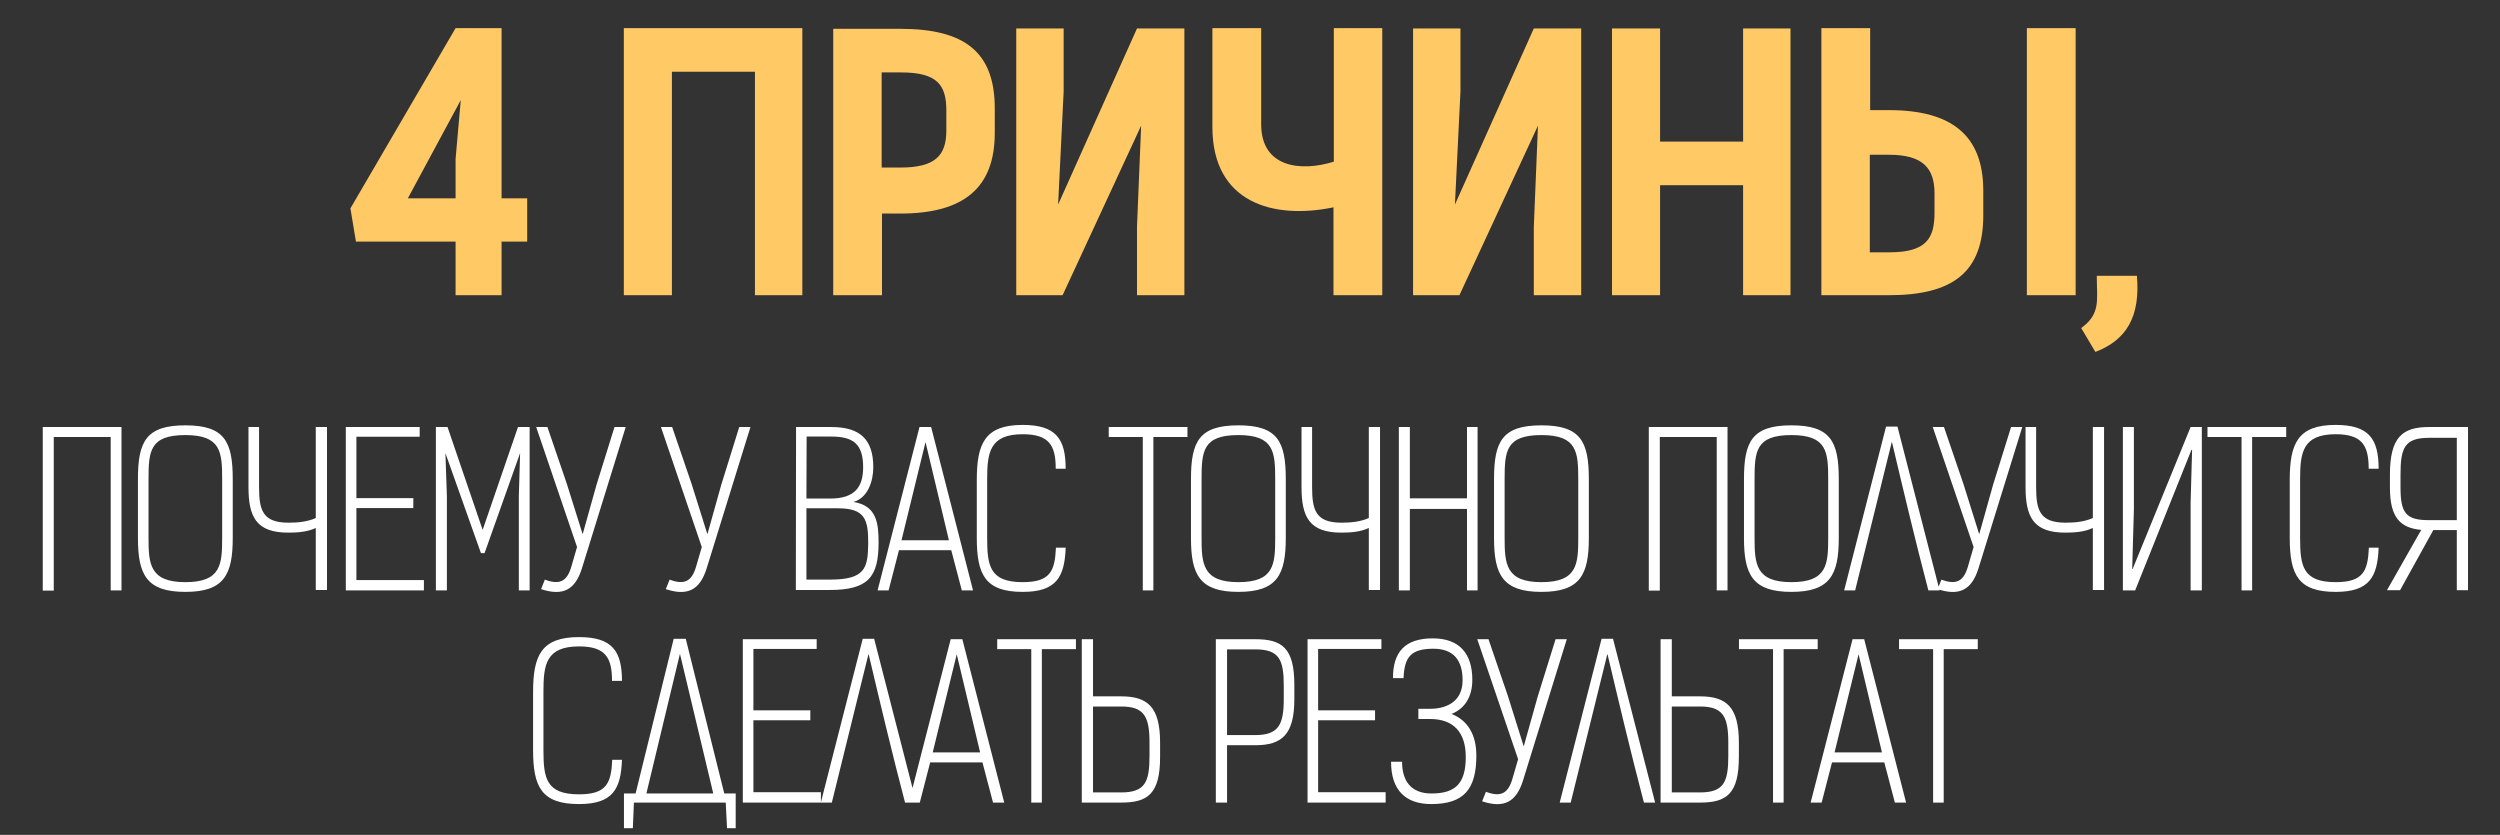
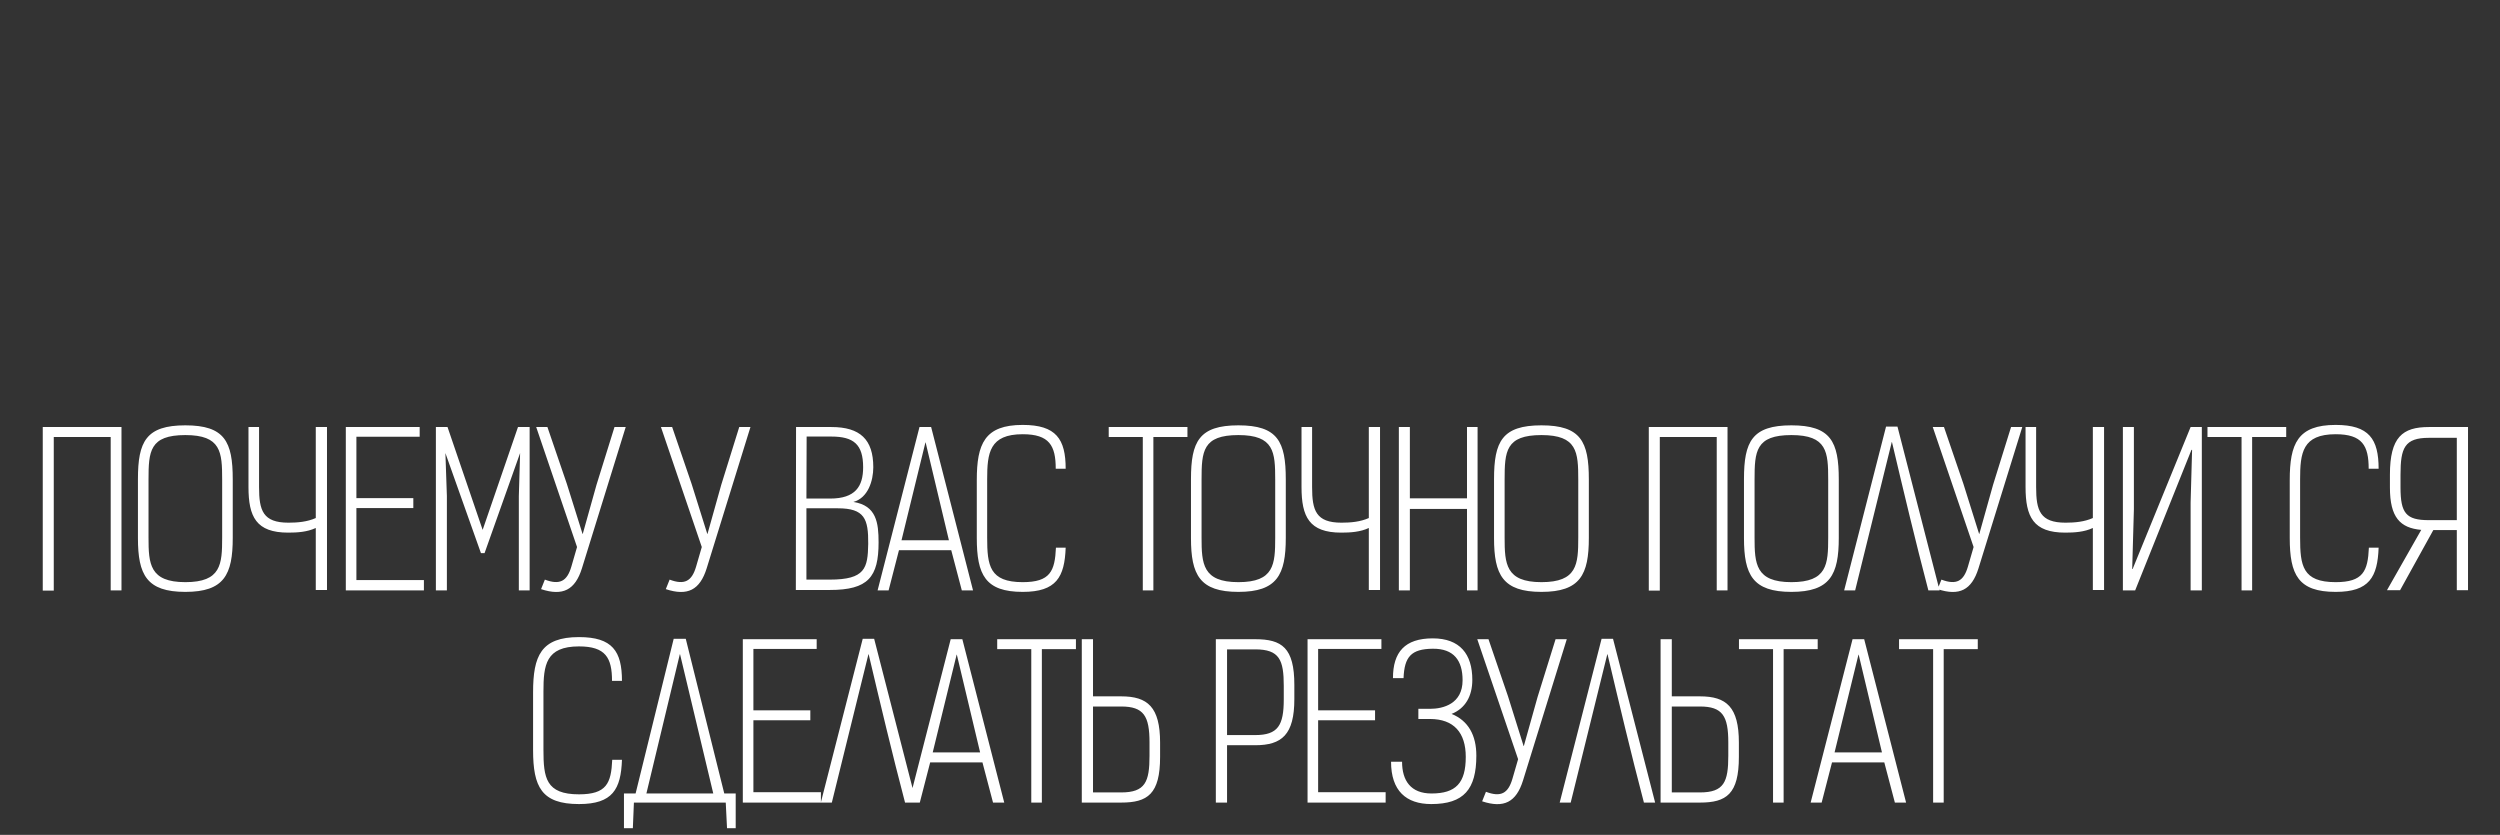
<svg xmlns="http://www.w3.org/2000/svg" width="542" height="181" viewBox="0 0 542 181" fill="none">
  <rect x="0" y="0" width="542" height="181" fill="#333333" stroke="none" />
-   <path d="M77.169 52.375L75.969 45.175L98.769 6.1H108.744V43H114.294V52.375H108.744V64H98.769V52.375H77.169ZM98.769 34.45L99.894 21.7L88.419 43H98.769V34.45ZM173.946 64H163.671V15.55H145.671V64H135.246V6.1H173.946V64ZM195.192 6.25C209.142 6.25 215.667 11.275 215.667 23.5V28.825C215.667 40.75 208.917 46.3 195.192 46.3H191.217V64H180.642V6.25H195.192ZM195.192 36.325C202.692 36.325 205.167 33.775 205.167 28.3V24.025C205.167 18.55 203.367 15.7 195.342 15.7H191.142V36.325H195.192ZM220.324 6.175H230.599V19.825L229.399 44.35L246.499 6.175H256.774V64H246.499V49.225L247.399 27.25L230.374 64H220.324V6.175ZM299.674 6.1V64H289.099V44.95C276.049 47.65 262.849 43.975 262.849 27.55V6.1H273.424V26.95C273.424 36.325 281.974 37.3 289.174 35.05V6.1H299.674ZM306.354 6.175H316.629V19.825L315.429 44.35L332.529 6.175H342.804V64H332.529V49.225L333.429 27.25L316.404 64H306.354V6.175ZM388.179 64H377.904V40.15H359.904V64H349.479V6.175H359.904V30.7H377.904V6.175H388.179V64ZM394.875 64V6.1H405.45V23.875H409.5C423.225 23.875 429.975 29.425 429.975 41.35V46.675C429.975 58.975 423.45 64 409.5 64H394.875ZM439.425 64V6.1H450V64H439.425ZM405.375 33.55V54.7H409.65C417.675 54.7 419.4 51.625 419.4 46.15V41.95C419.4 36.475 416.925 33.55 409.5 33.55H405.375ZM451.207 71.125C455.482 67.975 454.582 65.125 454.582 59.8H463.282C464.032 68.575 461.107 73.675 454.282 76.3L451.207 71.125Z" fill="#FFC966" />
  <path d="M26.338 128H23.998V94.737H11.656V128.046H9.27V92.58H26.338V128ZM40.182 128.321C31.786 128.321 29.905 124.605 29.905 116.668V103.867C29.905 95.746 31.648 92.213 40.182 92.213C48.716 92.213 50.459 95.746 50.459 103.913V116.622C50.459 124.605 48.578 128.321 40.182 128.321ZM40.182 94.324C32.428 94.324 32.199 97.857 32.199 104.005V116.53C32.199 122.219 32.428 126.211 40.182 126.211C47.936 126.211 48.165 122.357 48.165 116.53V104.005C48.165 97.994 47.936 94.324 40.182 94.324ZM68.46 112.309V92.58H70.891V127.908H68.46V114.465C66.624 115.337 64.468 115.475 62.495 115.475C55.521 115.475 53.87 112.034 53.87 105.565V92.58H56.164V105.61C56.164 110.657 56.99 113.318 62.541 113.318C64.514 113.318 66.624 113.135 68.46 112.309ZM90.985 92.58V94.691H77.267V107.996H89.608V110.153H77.267V125.752H91.902V128H74.973V92.58H90.985ZM96.563 98.224L96.884 107.537V128H94.499V92.58H97.022L104.638 114.878L112.3 92.58H114.824V128H112.484V107.537L112.759 98.224L105.051 119.925H104.271L96.563 98.224ZM118.128 125.66C121.386 126.899 122.946 125.981 123.863 122.861L125.102 118.595L116.247 92.58H118.679L122.9 104.922L126.295 115.75H126.341L129.323 105.106L133.223 92.58H135.655L126.157 123.228C124.689 127.908 122.028 129.285 117.303 127.725L118.128 125.66ZM145.173 125.66C148.43 126.899 149.99 125.981 150.908 122.861L152.147 118.595L143.292 92.58H145.723L149.944 104.922L153.339 115.75H153.385L156.368 105.106L160.267 92.58H162.699L153.202 123.228C151.734 127.908 149.073 129.285 144.347 127.725L145.173 125.66ZM172.538 127.908L172.584 92.58H180.246C186.486 92.58 189.33 95.287 189.33 101.298C189.33 104.234 188.183 107.95 185.018 108.822C190.019 109.602 190.477 113.364 190.477 117.585C190.477 125.11 188.229 127.908 179.879 127.908H172.538ZM180.246 94.645H174.878L174.832 108.088H179.971C185.431 108.088 187.128 105.473 187.128 101.298C187.128 96.343 185.064 94.645 180.246 94.645ZM174.832 125.66H179.879C187.587 125.66 188.138 123.183 188.229 117.906C188.275 112.492 187.449 110.198 181.623 110.198H174.832V125.66ZM192.648 128H190.262L199.346 92.58H201.87L210.954 128H208.522L206.228 119.283H194.896L192.648 128ZM200.631 95.93L195.447 117.126H205.724L200.677 95.93H200.631ZM228.882 101.619C228.882 96.618 227.505 94.14 221.724 94.14C214.521 94.14 214.017 98.178 214.017 103.913V116.53C214.017 122.632 214.521 126.211 221.724 126.211C227.689 126.211 228.698 123.825 228.928 118.732H231.038C230.809 125.11 229.019 128.321 221.724 128.321C213.604 128.321 211.768 124.605 211.768 116.622V104.096C211.768 96.205 213.466 92.122 221.724 92.122C228.974 92.122 231.038 95.195 231.038 101.619H228.882ZM257.438 94.737H250.052V128H247.758V94.737H240.371V92.58H257.438V94.737ZM268.482 128.321C260.085 128.321 258.204 124.605 258.204 116.668V103.867C258.204 95.746 259.948 92.213 268.482 92.213C277.015 92.213 278.759 95.746 278.759 103.913V116.622C278.759 124.605 276.878 128.321 268.482 128.321ZM268.482 94.324C260.728 94.324 260.498 97.857 260.498 104.005V116.53C260.498 122.219 260.728 126.211 268.482 126.211C276.235 126.211 276.465 122.357 276.465 116.53V104.005C276.465 97.994 276.235 94.324 268.482 94.324ZM296.759 112.309V92.58H299.191V127.908H296.759V114.465C294.924 115.337 292.768 115.475 290.795 115.475C283.821 115.475 282.169 112.034 282.169 105.565V92.58H284.463V105.61C284.463 110.657 285.289 113.318 290.841 113.318C292.814 113.318 294.924 113.135 296.759 112.309ZM320.34 128H318.046V110.336H305.658V128H303.272V92.58H305.658V108.042H318.046V92.58H320.34V128ZM334.184 128.321C325.788 128.321 323.906 124.605 323.906 116.668V103.867C323.906 95.746 325.65 92.213 334.184 92.213C342.717 92.213 344.461 95.746 344.461 103.913V116.622C344.461 124.605 342.58 128.321 334.184 128.321ZM334.184 94.324C326.43 94.324 326.201 97.857 326.201 104.005V116.53C326.201 122.219 326.43 126.211 334.184 126.211C341.937 126.211 342.167 122.357 342.167 116.53V104.005C342.167 97.994 341.937 94.324 334.184 94.324ZM374.527 128H372.187V94.737H359.845V128.046H357.459V92.58H374.527V128ZM388.371 128.321C379.975 128.321 378.094 124.605 378.094 116.668V103.867C378.094 95.746 379.837 92.213 388.371 92.213C396.905 92.213 398.648 95.746 398.648 103.913V116.622C398.648 124.605 396.767 128.321 388.371 128.321ZM388.371 94.324C380.617 94.324 380.388 97.857 380.388 104.005V116.53C380.388 122.219 380.617 126.211 388.371 126.211C396.125 126.211 396.354 122.357 396.354 116.53V104.005C396.354 97.994 396.125 94.324 388.371 94.324ZM418.071 128C415.272 117.356 412.703 106.528 410.179 95.838H410.134L402.196 128H399.811L408.895 92.489H411.372L420.503 128H418.071ZM420.903 125.66C424.16 126.899 425.72 125.981 426.638 122.861L427.877 118.595L419.022 92.58H421.454L425.674 104.922L429.07 115.75H429.116L432.098 105.106L435.998 92.58H438.429L428.932 123.228C427.464 127.908 424.803 129.285 420.077 127.725L420.903 125.66ZM453.729 112.309V92.58H456.161V127.908H453.729V114.465C451.894 115.337 449.738 115.475 447.765 115.475C440.791 115.475 439.139 112.034 439.139 105.565V92.58H441.433V105.61C441.433 110.657 442.259 113.318 447.811 113.318C449.784 113.318 451.894 113.135 453.729 112.309ZM460.242 92.58H462.628V110.382L462.261 123.366H462.353L474.924 92.58H477.356V128H474.924V108.96L475.245 97.535H475.107L462.903 128H460.242V92.58ZM495.649 94.737H488.262V128H485.968V94.737H478.581V92.58H495.649V94.737ZM513.528 101.619C513.528 96.618 512.152 94.14 506.371 94.14C499.168 94.14 498.663 98.178 498.663 103.913V116.53C498.663 122.632 499.168 126.211 506.371 126.211C512.335 126.211 513.345 123.825 513.574 118.732H515.685C515.455 125.11 513.666 128.321 506.371 128.321C498.25 128.321 496.415 124.605 496.415 116.622V104.096C496.415 96.205 498.112 92.122 506.371 92.122C513.62 92.122 515.685 95.195 515.685 101.619H513.528ZM518.136 102.903C518.136 94.783 520.843 92.58 526.578 92.58H535.066V127.954H532.635V114.924H527.542L520.339 127.954H517.494L524.927 114.878C520.339 114.465 518.136 112.171 518.136 105.702V102.903ZM532.635 112.768V94.92H526.578C521.302 94.92 520.43 97.123 520.43 102.903V105.656C520.43 111.254 521.623 112.768 526.578 112.768H532.635ZM132.685 147.619C132.685 142.618 131.309 140.14 125.528 140.14C118.325 140.14 117.82 144.178 117.82 149.913V162.53C117.82 168.632 118.325 172.211 125.528 172.211C131.493 172.211 132.502 169.825 132.731 164.732H134.842C134.612 171.11 132.823 174.321 125.528 174.321C117.407 174.321 115.572 170.605 115.572 162.622V150.096C115.572 142.205 117.27 138.122 125.528 138.122C132.777 138.122 134.842 141.196 134.842 147.619H132.685ZM159.5 172.027V179.552H157.619L157.343 174H137.431L137.202 179.552H135.275V172.027H137.798L146.057 138.489H148.672L157.022 172.027H159.5ZM154.636 172.027L147.433 141.838H147.387L140.138 172.027H154.636ZM177.055 138.58V140.691H163.337V153.996H175.679V156.153H163.337V171.752H177.973V174H161.043V138.58H177.055ZM196.214 174C193.416 163.356 190.846 152.528 188.323 141.838H188.277L180.34 174H177.954L187.038 138.489H189.516L198.646 174H196.214ZM199.413 174H197.028L206.112 138.58H208.635L217.72 174H215.288L212.994 165.283H201.662L199.413 174ZM207.397 141.93L202.212 163.126H212.489L207.442 141.93H207.397ZM233.262 140.737H225.875V174H223.581V140.737H216.194V138.58H233.262V140.737ZM243.066 150.968C248.801 150.968 251.508 153.262 251.508 161.016V164.09C251.508 172.165 248.801 174 243.066 174H234.532V138.58H236.964V150.968H243.066ZM236.964 153.17V171.798H243.066C248.296 171.798 249.214 169.504 249.214 163.86V160.97C249.214 155.235 247.975 153.17 243.066 153.17H236.964ZM266.025 161.566V174H263.593V138.58H272.127C277.908 138.58 280.614 140.416 280.614 148.491V151.565C280.614 159.272 277.908 161.566 272.127 161.566H266.025ZM272.127 159.364C277.082 159.364 278.32 157.254 278.32 151.61V148.72C278.32 143.077 277.403 140.783 272.127 140.783H266.025V159.364H272.127ZM299.49 138.58V140.691H285.771V153.996H298.113V156.153H285.771V171.752H300.407V174H283.477V138.58H299.49ZM307.5 153.675H310.023C312.914 153.675 317.089 152.574 317.089 147.481C317.089 143.214 315.208 140.599 310.619 140.645C305.894 140.691 304.472 142.434 304.288 147.022H301.994C301.994 141.379 304.563 138.397 310.619 138.397C316.492 138.397 319.199 141.792 319.199 147.389C319.199 150.922 317.685 153.583 314.703 154.776C318.327 156.244 320.071 159.41 320.071 163.815C320.071 171.11 317.364 174.321 310.298 174.321C304.839 174.321 301.581 171.431 301.581 165.145H303.967C303.967 169.228 305.848 172.027 310.344 172.027C315.62 172.027 317.777 169.779 317.777 164.09C317.777 158.859 315.208 155.877 310.023 155.877H307.5V153.675ZM322.153 171.66C325.41 172.899 326.97 171.981 327.888 168.861L329.126 164.595L320.272 138.58H322.703L326.924 150.922L330.319 161.75H330.365L333.347 151.106L337.247 138.58H339.679L330.182 169.228C328.714 173.908 326.052 175.285 321.327 173.725L322.153 171.66ZM356.401 174C353.603 163.356 351.033 152.528 348.51 141.838H348.464L340.527 174H338.141L347.225 138.489H349.703L358.833 174H356.401ZM368.547 150.968C374.282 150.968 376.989 153.262 376.989 161.016V164.09C376.989 172.165 374.282 174 368.547 174H360.013V138.58H362.445V150.968H368.547ZM362.445 153.17V171.798H368.547C373.777 171.798 374.695 169.504 374.695 163.86V160.97C374.695 155.235 373.456 153.17 368.547 153.17H362.445ZM394.076 140.737H386.689V174H384.395V140.737H377.008V138.58H394.076V140.737ZM394.934 174H392.548L401.632 138.58H404.156L413.24 174H410.808L408.514 165.283H397.182L394.934 174ZM402.917 141.93L397.732 163.126H408.009L402.963 141.93H402.917ZM428.782 140.737H421.395V174H419.101V140.737H411.714V138.58H428.782V140.737Z" fill="white" />
</svg>